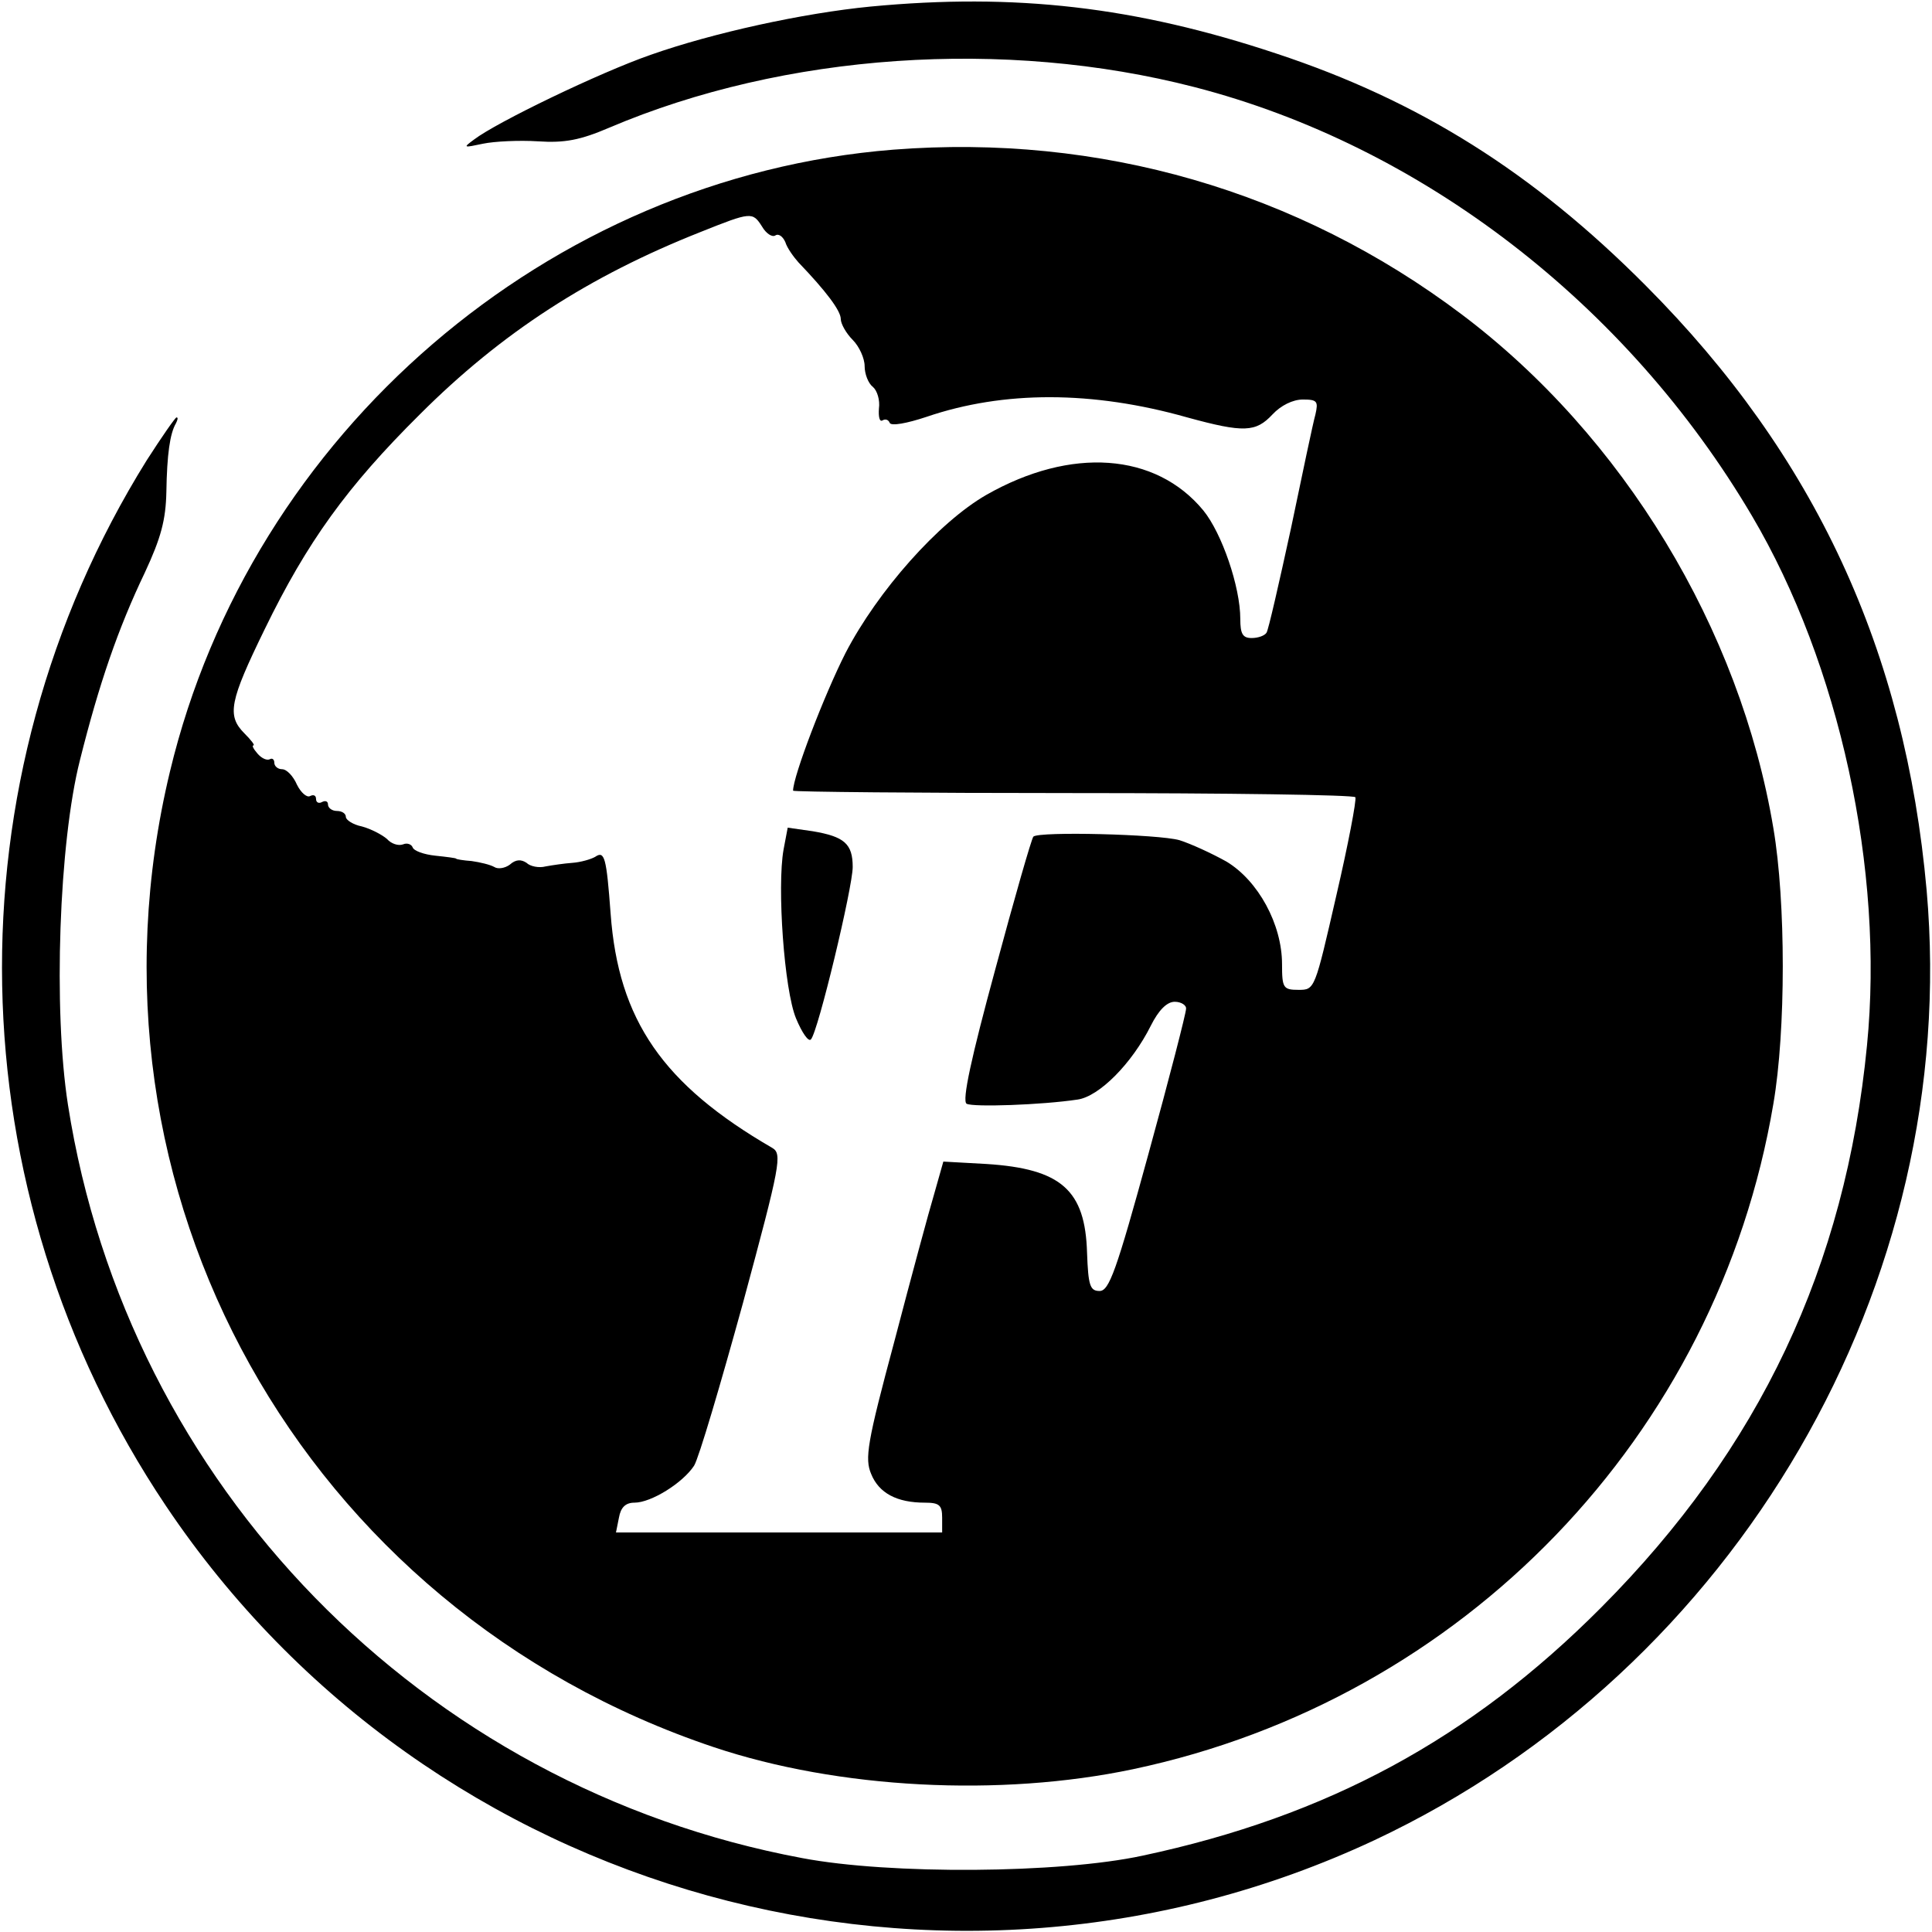
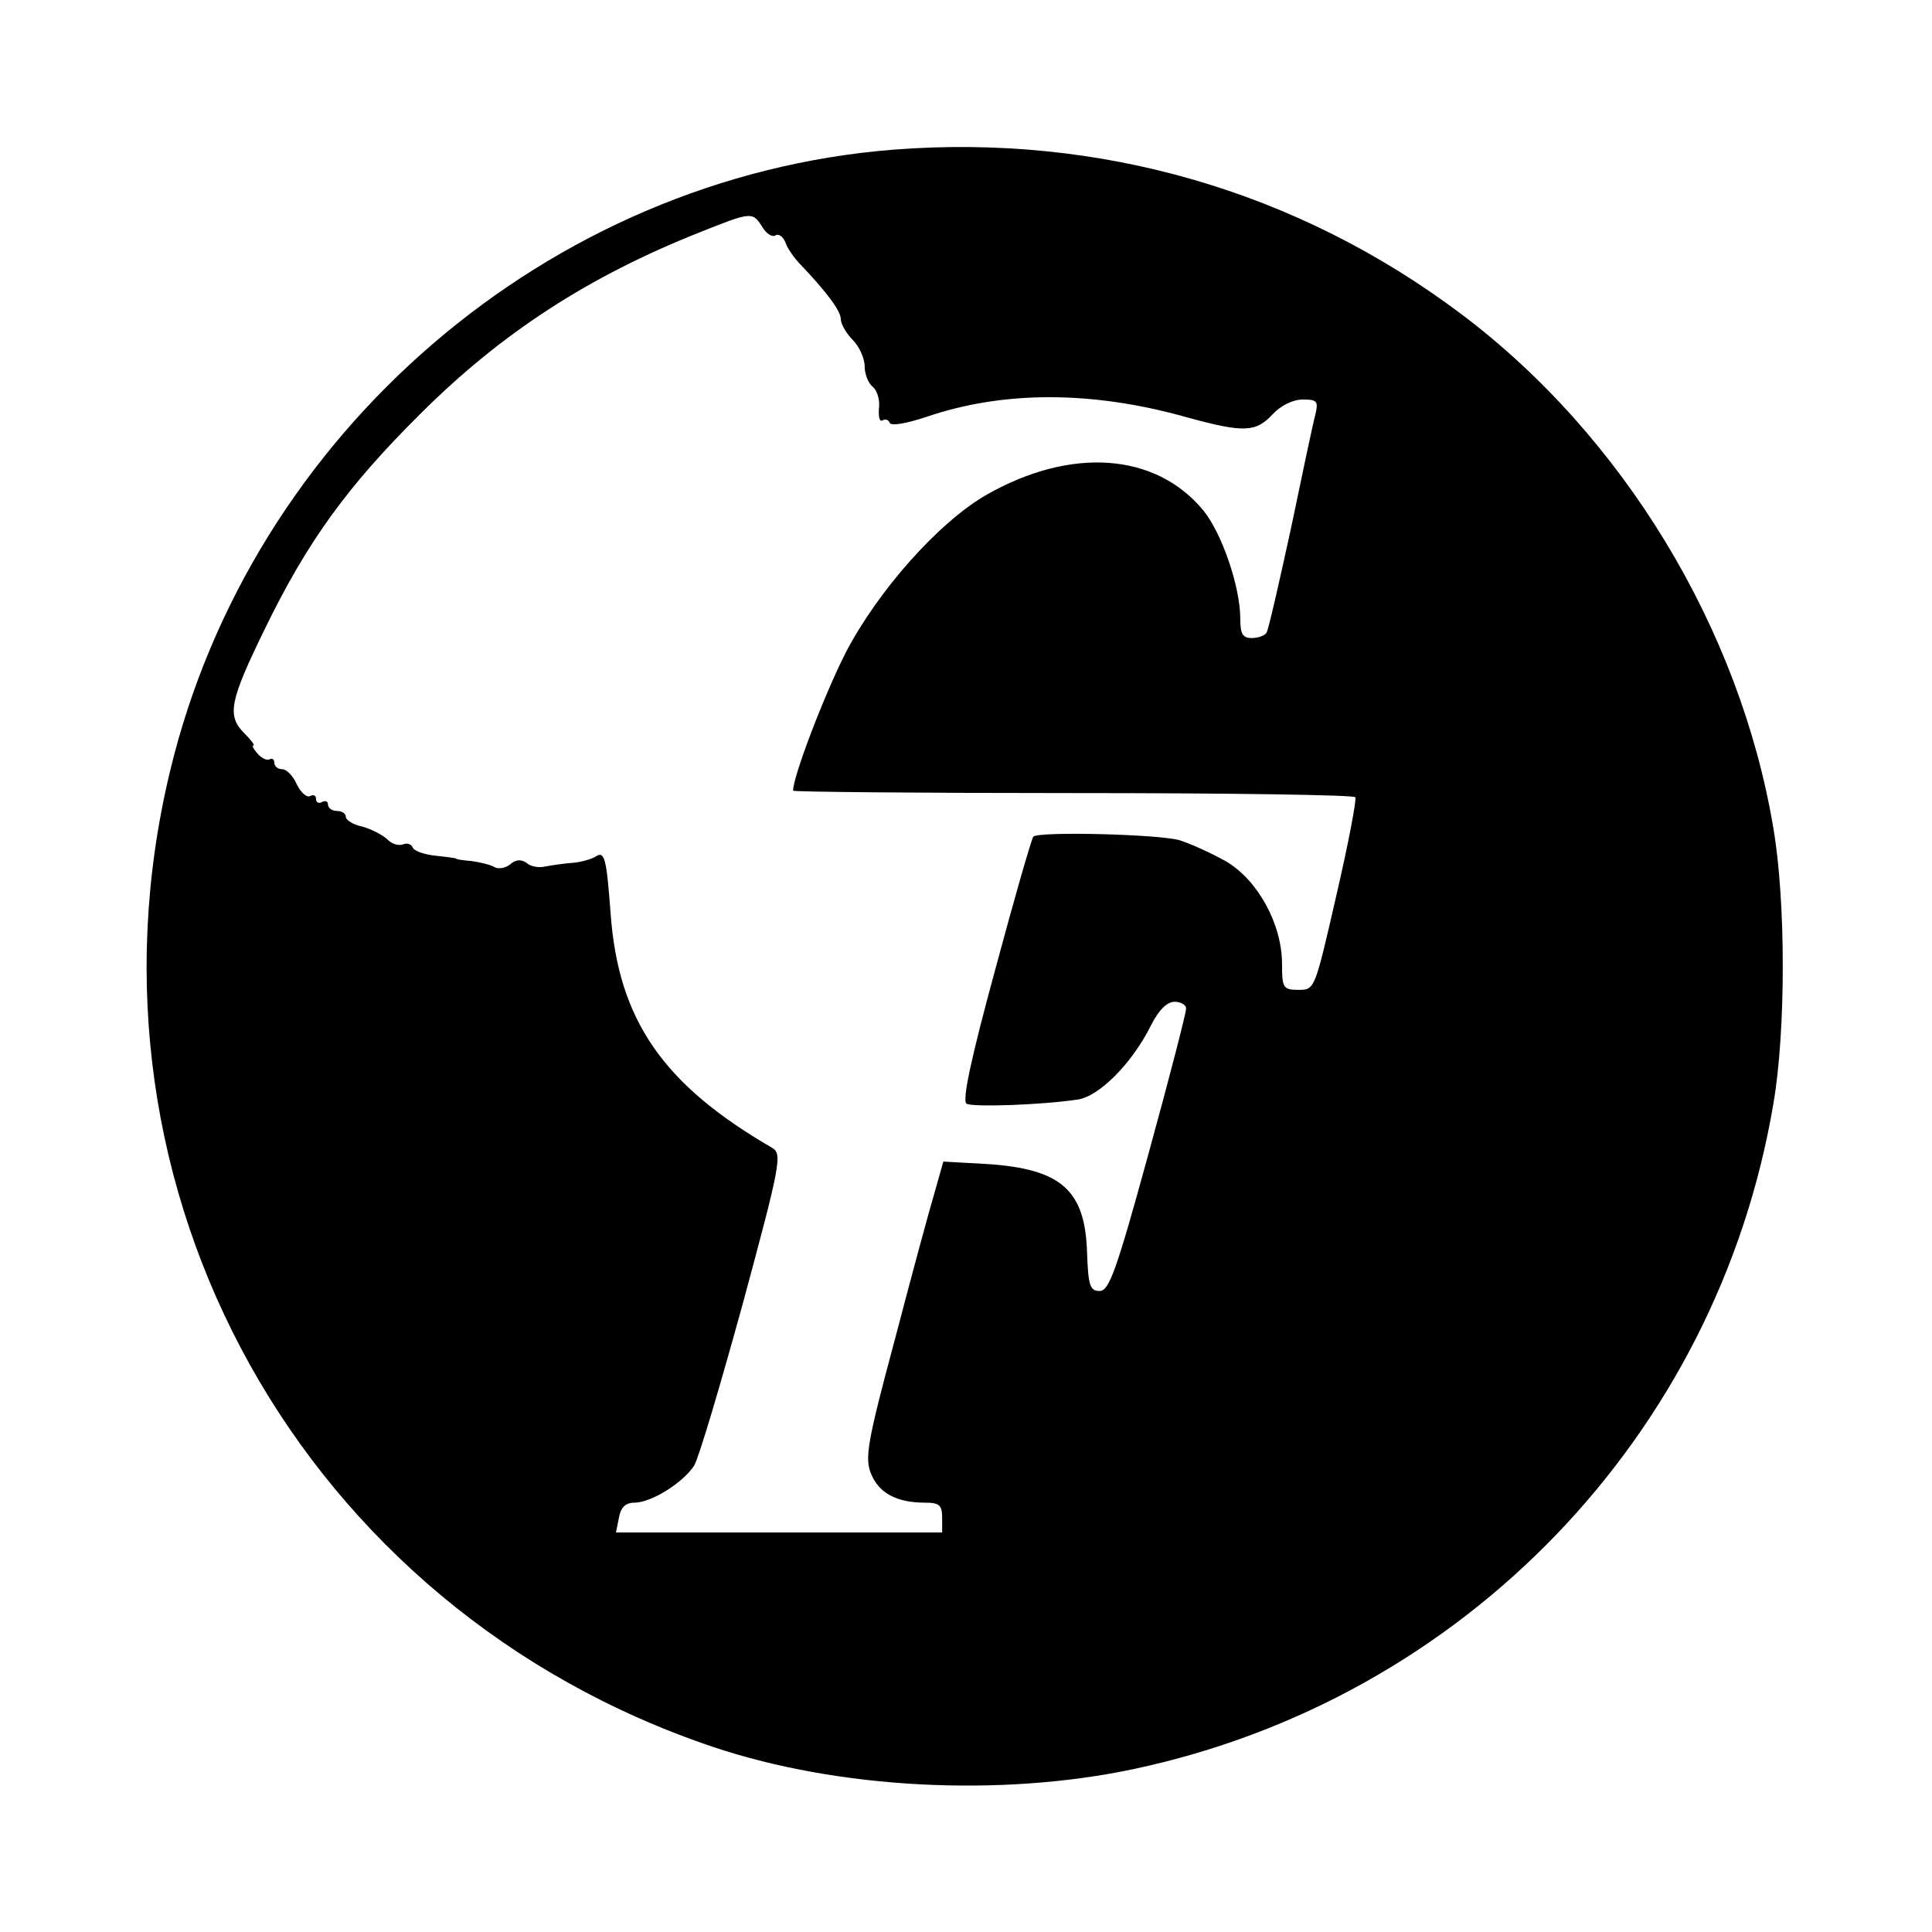
<svg xmlns="http://www.w3.org/2000/svg" version="1.0" width="324pt" height="324pt" viewBox="0 0 324 324" preserveAspectRatio="xMidYMid meet">
  <g transform="translate(0,324) scale(0.1,-0.1)" fill="#000000" stroke="none">
-     <path d="M1460 3229 c-113 -11 -264 -44 -369 -81 -86 -30 -258 -113 -296 -142 -19 -14 -18 -14 15 -7 19 4 61 6 92 4 45 -3 71 2 120 23 294 125 663 150 981 68 380 -98 725 -363 935 -719 147 -249 222 -594 193 -888 -36 -371 -180 -676 -446 -943 -219 -220 -459 -350 -769 -416 -139 -30 -424 -32 -571 -4 -637 119 -1131 625 -1231 1263 -25 160 -15 440 20 578 32 128 64 221 109 315 27 58 35 88 36 135 1 63 6 98 16 115 3 6 4 10 1 10 -2 0 -25 -33 -50 -72 -335 -538 -322 -1225 32 -1753 442 -659 1307 -898 2027 -561 608 286 984 933 926 1593 -36 402 -187 729 -471 1014 -189 190 -380 310 -619 389 -237 79 -439 102 -681 79z" />
+     <path d="M1460 3229 z" />
    <path d="M1498 2989 c-578 -46 -1077 -475 -1213 -1043 -169 -703 223 -1405 912 -1636 209 -70 480 -84 703 -37 554 117 980 559 1074 1116 21 122 21 339 0 462 -56 335 -252 658 -523 862 -275 207 -607 303 -953 276z m-220 -129 c7 -12 17 -18 22 -15 6 4 13 -2 17 -11 3 -10 14 -25 22 -34 46 -48 71 -81 71 -95 0 -8 9 -24 20 -35 11 -11 20 -31 20 -44 0 -13 6 -29 14 -35 7 -6 12 -22 10 -36 -1 -14 1 -23 6 -20 5 3 10 1 12 -4 2 -6 29 -1 62 10 129 44 278 44 437 -1 95 -26 115 -25 143 5 14 15 34 25 51 25 24 0 26 -3 21 -25 -4 -14 -22 -100 -41 -191 -20 -92 -38 -171 -41 -175 -3 -5 -14 -9 -25 -9 -15 0 -19 7 -19 32 0 54 -31 144 -62 182 -80 97 -222 107 -364 26 -80 -46 -182 -161 -236 -265 -36 -71 -88 -207 -88 -231 0 -2 211 -4 469 -4 259 0 472 -3 474 -7 2 -5 -12 -79 -32 -165 -36 -157 -36 -158 -63 -158 -26 0 -28 3 -28 43 0 67 -40 140 -93 172 -25 14 -60 30 -79 36 -35 10 -235 15 -245 6 -3 -3 -32 -104 -64 -223 -40 -147 -56 -220 -48 -225 11 -6 126 -2 186 7 36 5 91 60 123 124 13 26 27 40 40 40 11 0 20 -6 19 -12 0 -7 -28 -116 -63 -243 -54 -197 -66 -230 -82 -230 -16 0 -19 9 -21 64 -3 105 -43 141 -169 149 l-72 4 -15 -53 c-9 -30 -39 -141 -67 -248 -46 -171 -50 -197 -39 -223 13 -32 43 -48 90 -48 24 0 29 -4 29 -25 l0 -25 -274 0 -273 0 5 25 c3 17 11 25 26 25 28 0 81 33 100 62 8 13 44 135 82 273 63 233 66 250 49 260 -183 106 -258 214 -271 393 -7 94 -10 106 -26 95 -7 -4 -24 -9 -38 -10 -14 -1 -34 -4 -45 -6 -11 -3 -26 0 -32 6 -9 6 -18 6 -28 -3 -8 -6 -20 -8 -26 -4 -7 4 -24 8 -38 10 -14 1 -26 3 -26 4 0 1 -16 3 -35 5 -19 2 -36 8 -38 14 -2 5 -9 8 -16 5 -8 -3 -20 1 -27 9 -8 7 -27 17 -42 21 -15 3 -27 11 -27 16 0 6 -7 10 -15 10 -8 0 -15 5 -15 11 0 5 -4 7 -10 4 -5 -3 -10 -1 -10 5 0 6 -4 8 -10 5 -5 -3 -15 5 -22 19 -6 14 -17 26 -25 26 -7 0 -13 5 -13 11 0 5 -3 8 -7 6 -5 -3 -14 1 -21 9 -7 8 -10 14 -7 14 3 0 -4 9 -15 20 -30 30 -25 54 34 175 71 146 138 239 260 360 137 137 284 232 471 306 85 34 87 34 103 9z" />
-     <path d="M1314 1815 c-11 -62 1 -235 21 -283 10 -24 21 -40 25 -35 12 13 70 255 70 289 0 39 -14 51 -67 60 l-42 6 -7 -37z" />
  </g>
</svg>